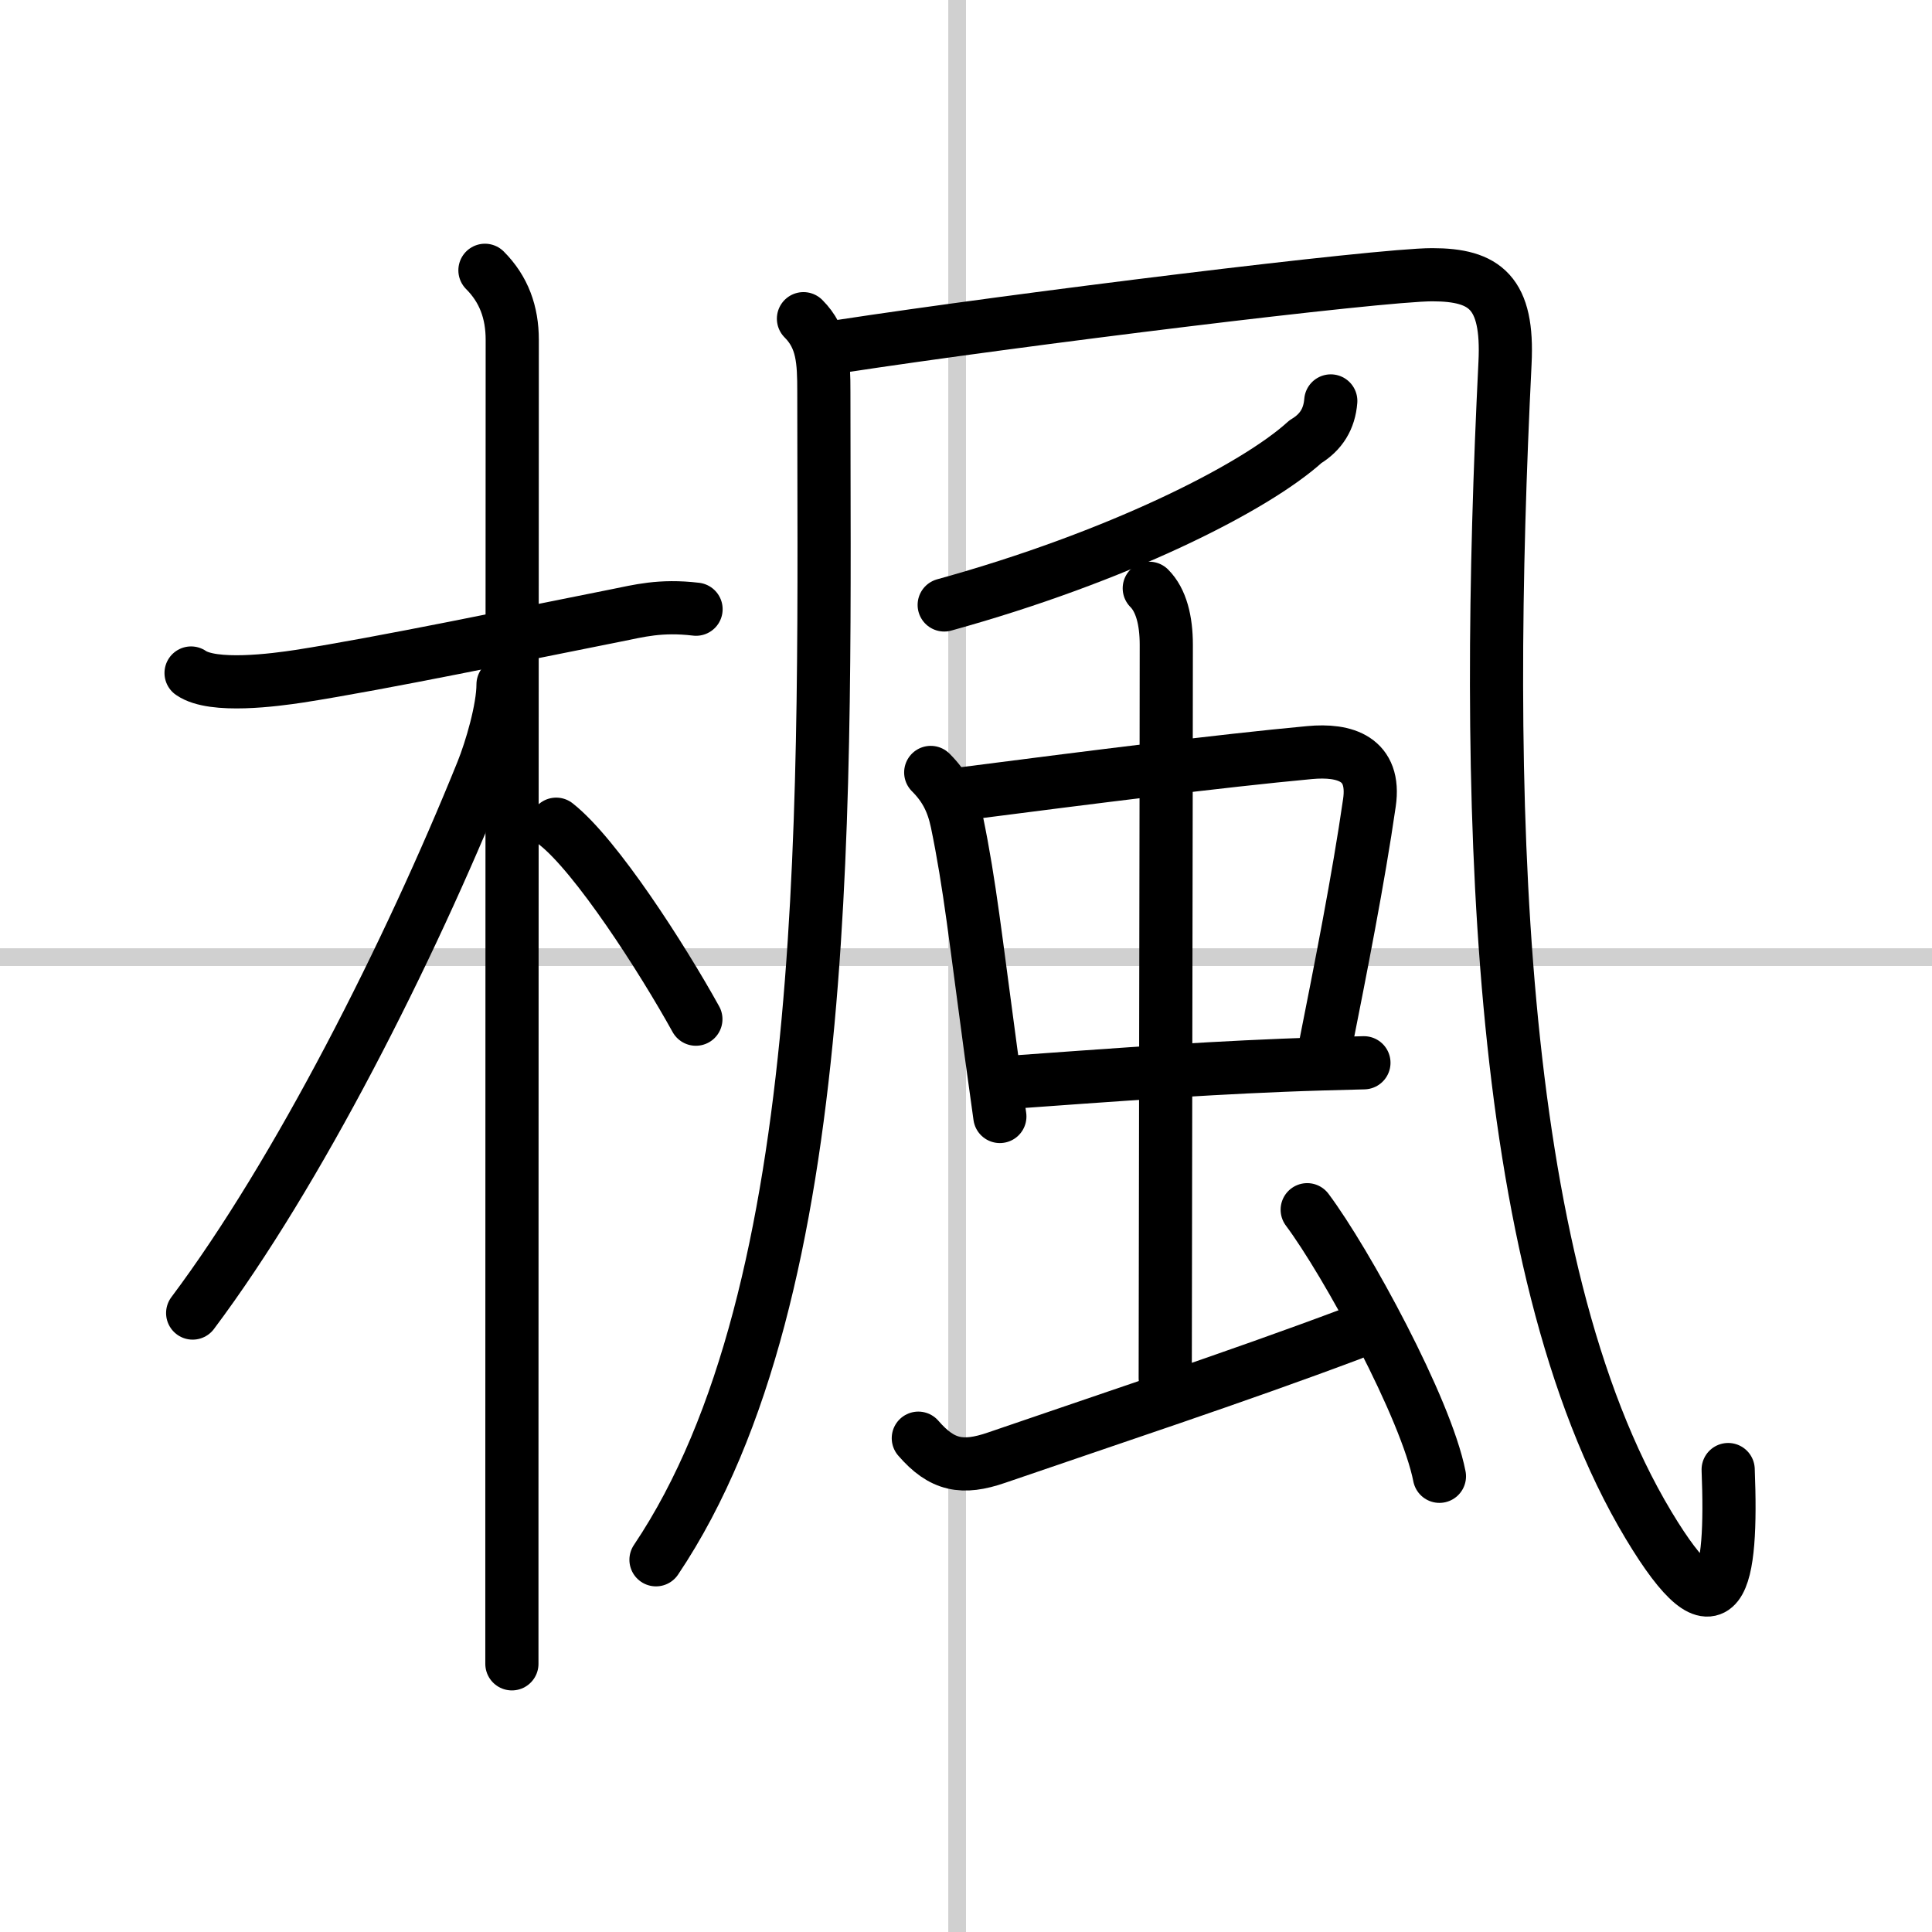
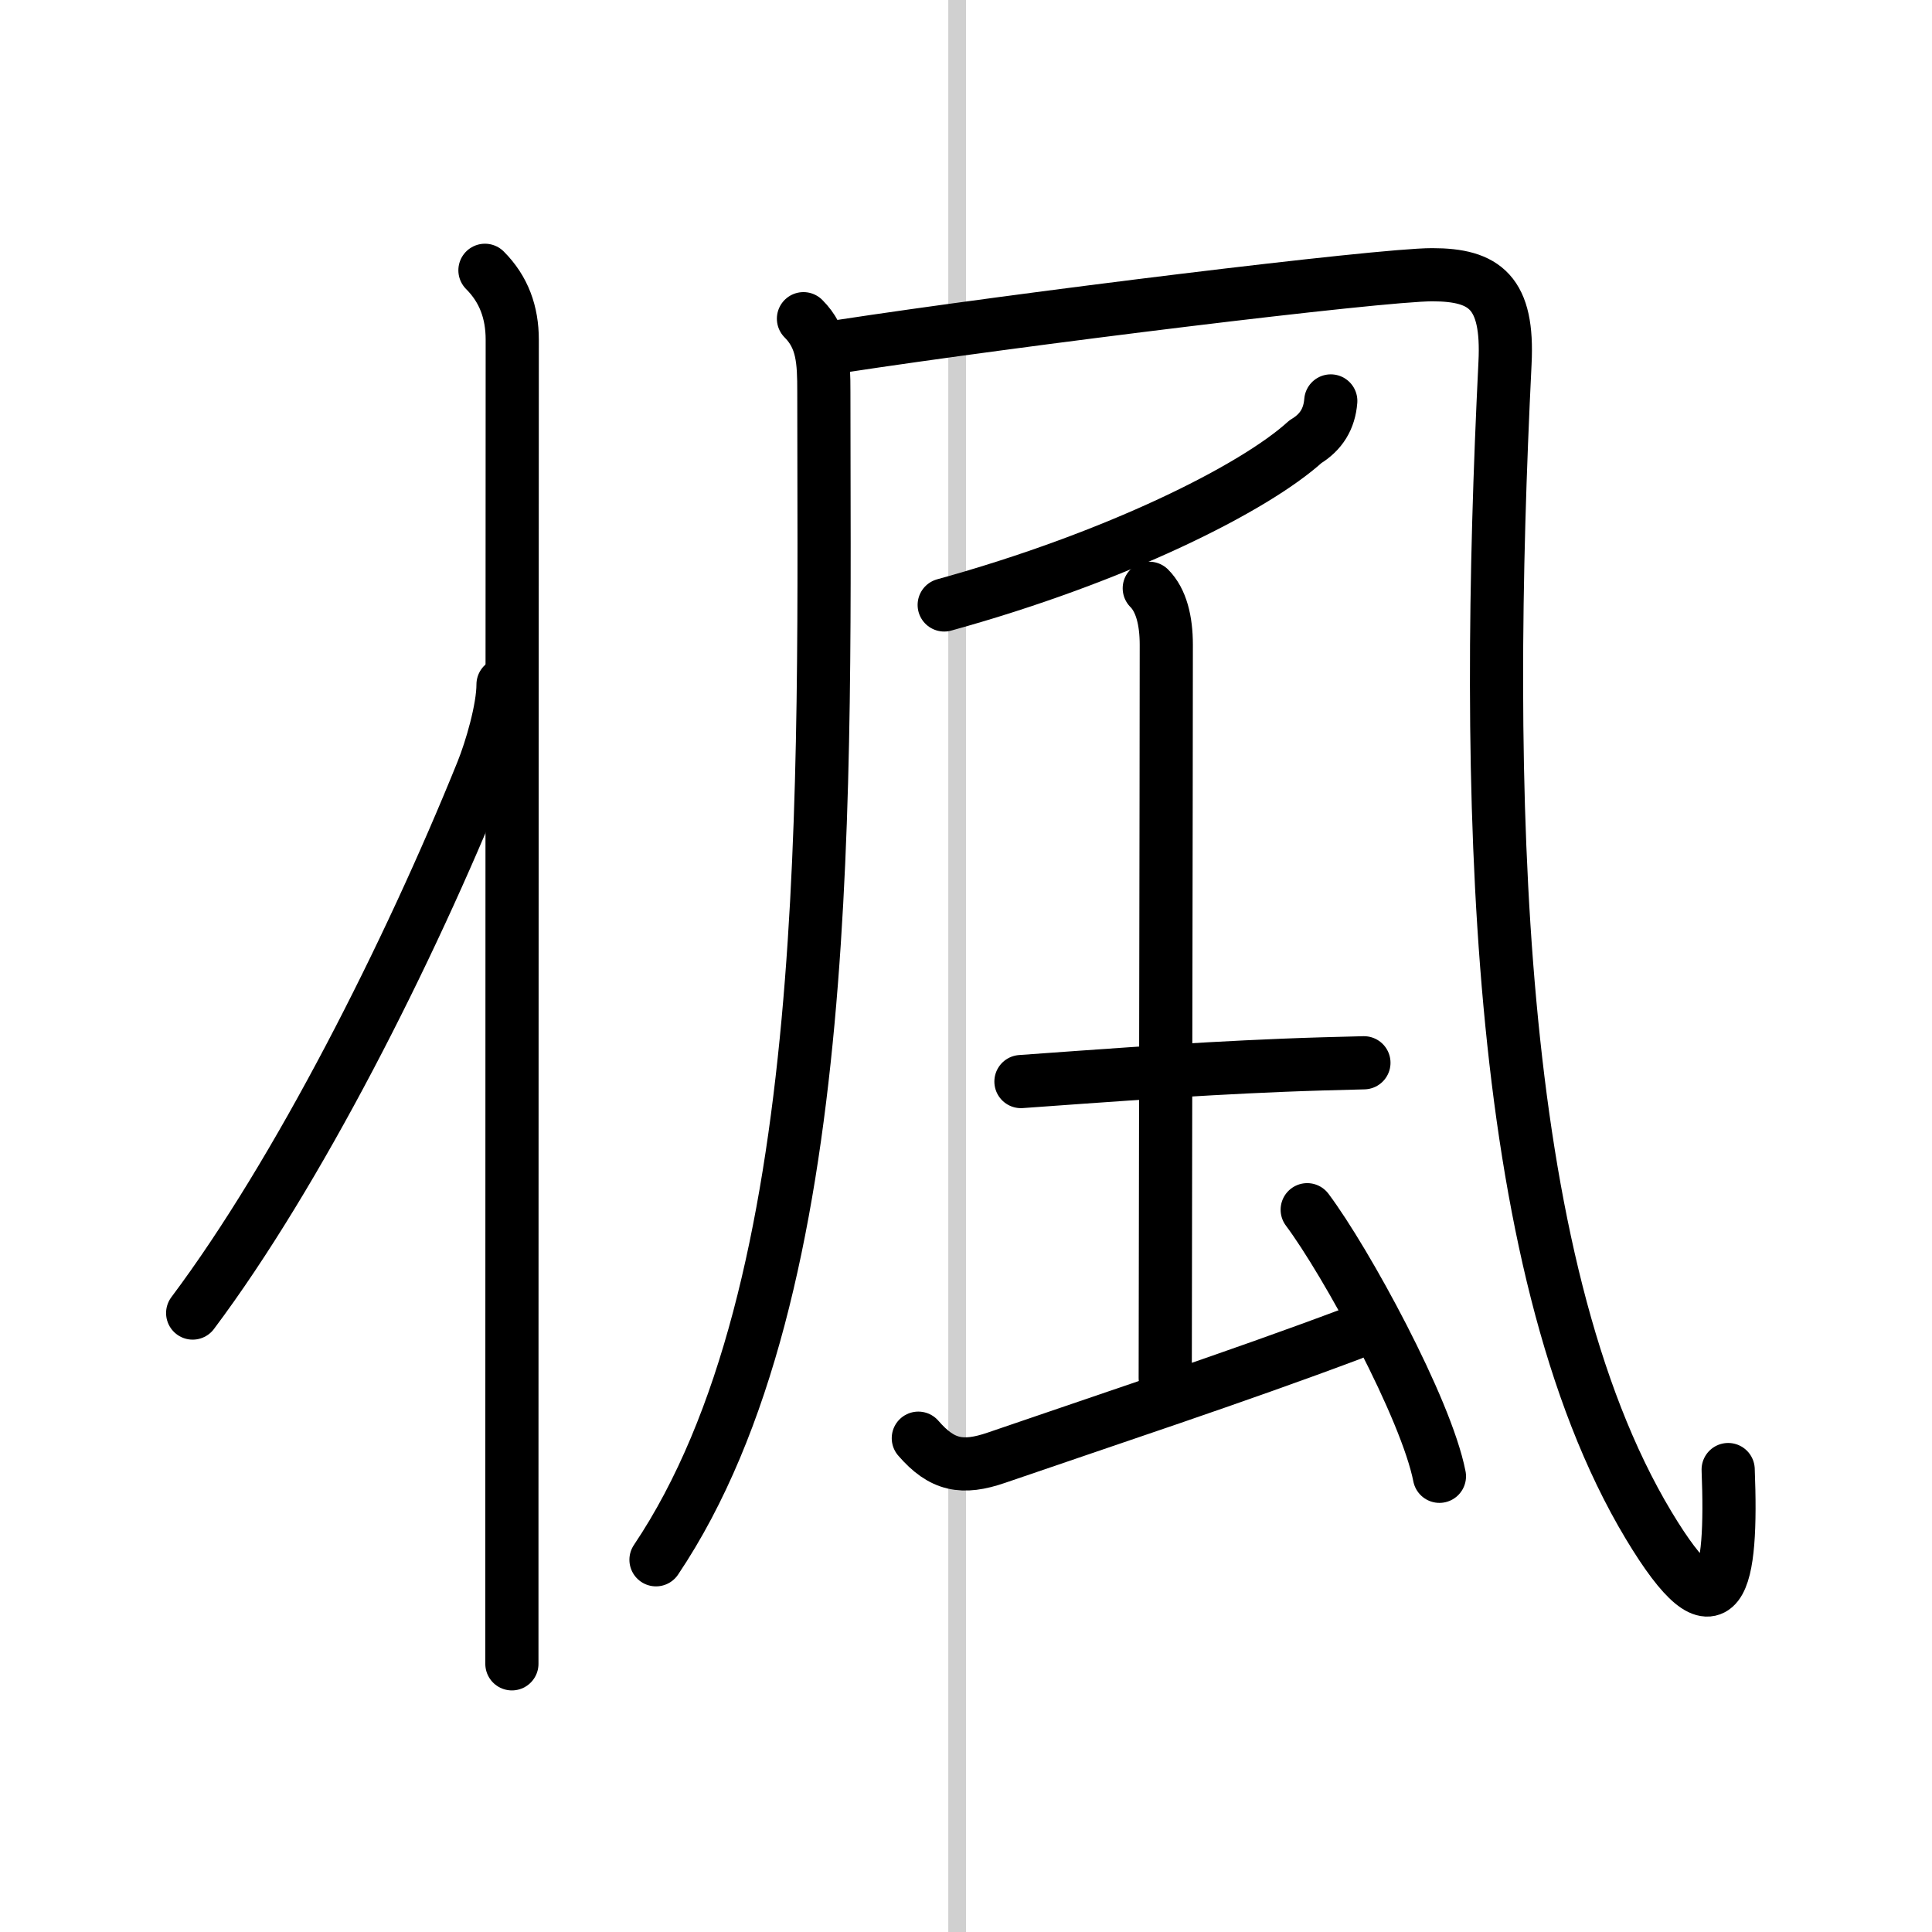
<svg xmlns="http://www.w3.org/2000/svg" width="400" height="400" viewBox="0 0 109 109">
  <rect x="0" y="0" width="109" height="109" fill="#808080" stroke="none" />
  <g fill="none" stroke="#000" stroke-linecap="round" stroke-linejoin="round" stroke-width="3">
    <rect width="100%" height="100%" fill="#fff" stroke="#fff" />
    <line x1="54" x2="54" y2="109" stroke="#d0d0d0" stroke-width="1" />
-     <line x2="109" y1="54" y2="54" stroke="#d0d0d0" stroke-width="1" />
-     <path d="m10.78 37.97c1.24 0.86 4.74 0.39 6.12 0.18 4.67-0.73 12.58-2.38 17.87-3.43 1.26-0.25 2.48-0.59 4.5-0.35" />
    <path d="m27.36 15.25c1.07 1.07 1.54 2.38 1.54 3.92 0 5.31-0.02 45.78-0.02 65.45v9.25" />
    <path d="m28.38 38.62c0 1.38-0.67 3.66-1.17 4.9-4.14 10.25-10.41 22.65-16.34 30.56" />
-     <path d="m31.38 46.5c2.26 1.78 5.97 7.55 7.88 11" />
    <path d="m45.33 17.98c1.1 1.1 1.15 2.4 1.15 4.13 0 22.12 0.78 50.64-9.47 65.89" />
    <path d="M47.35,19.55C57.5,18,77.81,15.5,80.8,15.5s4.31,1.01,4.11,4.98c-1.17,23.77-0.79,50.77,8.1,65.57c4.07,6.77,4.74,3.21,4.49-3.14" />
    <path d="m75.08 22.62c-0.08 1-0.53 1.76-1.43 2.3-2.88 2.62-10.64 6.52-20.38 9.21" />
-     <path d="m52.51 43.58c0.83 0.83 1.24 1.67 1.48 2.8 0.73 3.53 1.05 6.59 1.92 13 0.15 1.1 0.32 2.29 0.5 3.61" />
-     <path d="m54.34 44.78c7.3-0.94 14.49-1.85 19.54-2.32 2.01-0.19 3.74 0.35 3.38 2.83-0.62 4.3-1.64 9.45-2.48 13.68" />
    <path d="m57.6 61.02c4.39-0.31 9.15-0.69 14.78-0.92 1.46-0.06 2.98-0.1 4.57-0.14" />
    <path d="m64.84 33.19c0.67 0.67 0.96 1.81 0.96 3.19 0 6.83-0.06 37.22-0.06 41.37" />
    <path d="m51.81 81.14c1.34 1.55 2.49 1.76 4.41 1.1 6.16-2.12 13.48-4.53 20.03-6.99" />
    <path d="m73.75 68.25c2.2 2.94 6.71 11.21 7.46 15.04" />
  </g>
</svg>